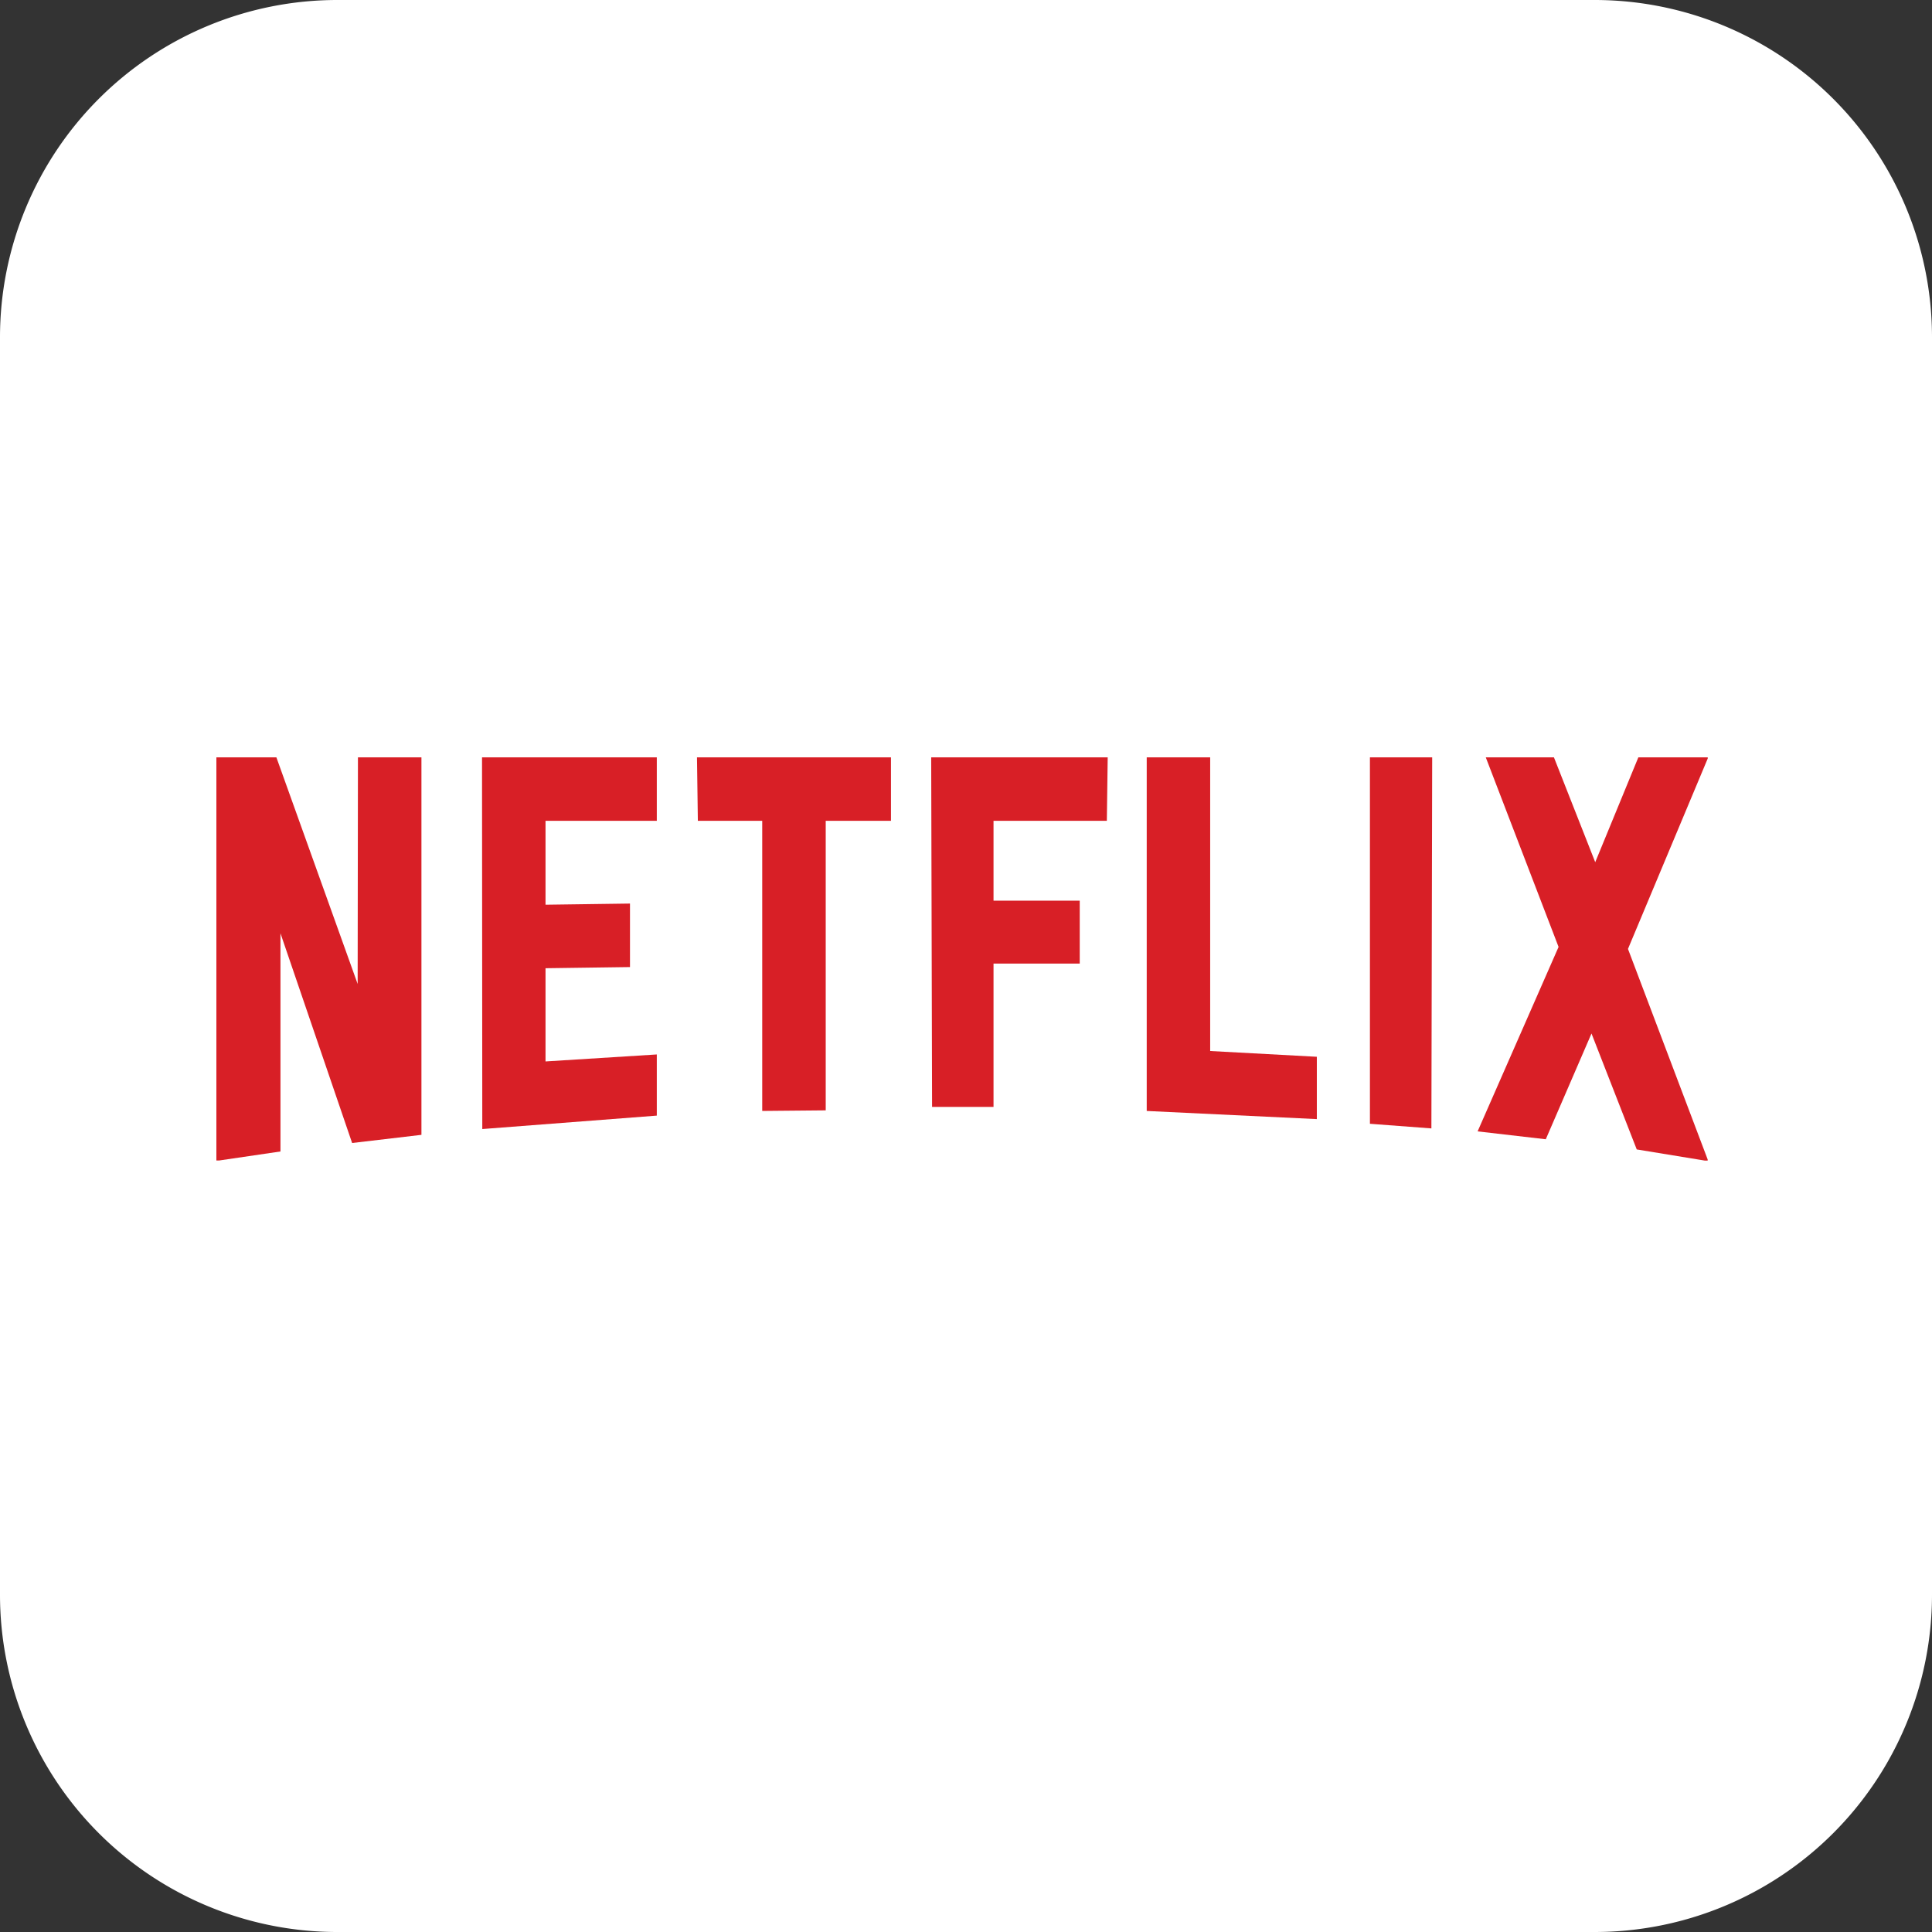
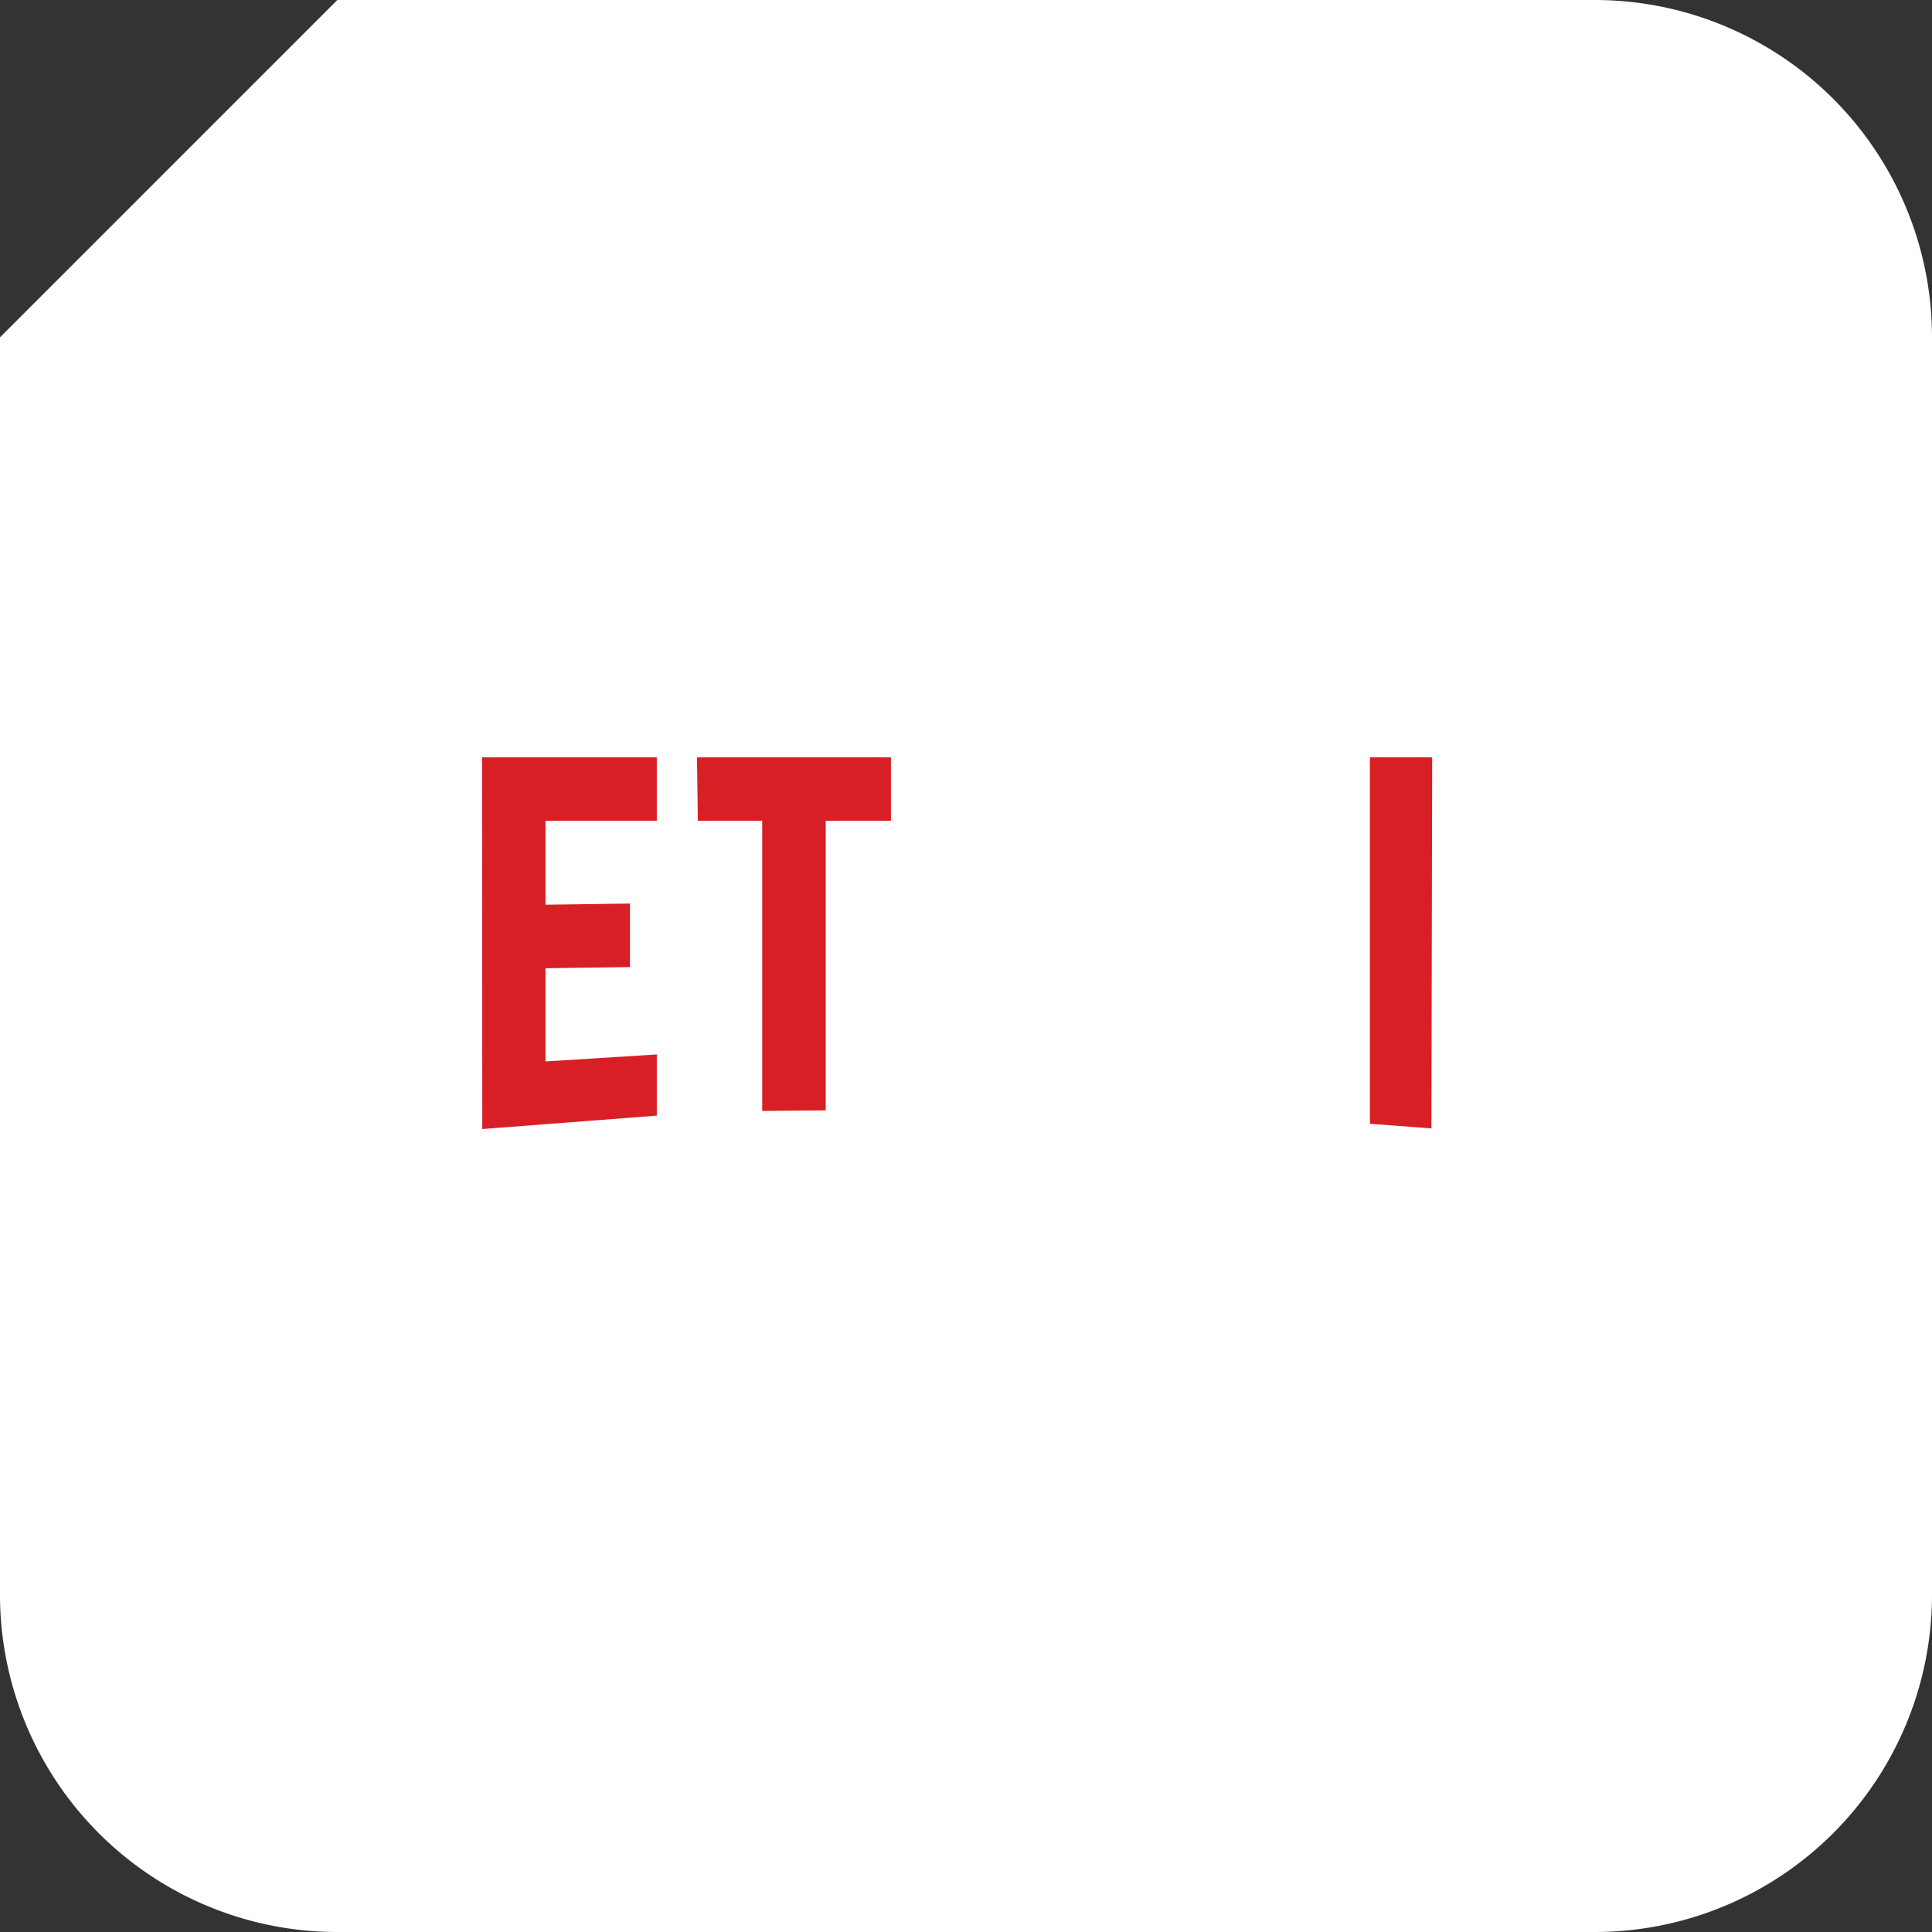
<svg xmlns="http://www.w3.org/2000/svg" width="125" height="125" viewBox="0 0 125 125">
  <rect x="0" y="0" width="125" height="125" fill="#333333" stroke="none" />
  <g id="Netflix_Logo" data-name="Netflix Logo" transform="translate(-182 -4690)">
-     <path id="Path_76851" data-name="Path 76851" d="M21.825,0h81.349A21.825,21.825,0,0,1,125,21.825v81.349A21.825,21.825,0,0,1,103.175,125H21.825A21.825,21.825,0,0,1,0,103.175V21.825A21.825,21.825,0,0,1,21.825,0Z" transform="translate(182 4690)" fill="#fff" />
+     <path id="Path_76851" data-name="Path 76851" d="M21.825,0h81.349A21.825,21.825,0,0,1,125,21.825v81.349A21.825,21.825,0,0,1,103.175,125H21.825A21.825,21.825,0,0,1,0,103.175V21.825Z" transform="translate(182 4690)" fill="#fff" />
    <g id="Group_20968" data-name="Group 20968" transform="translate(196 4739)">
-       <path id="Path_77694" data-name="Path 77694" d="M9.159,0,9.14,14.662,3.882,0H0V26.082H.188L4.146,25.5V11.383L8.782,24.952l4.485-.528V0Z" fill="#d81f26" />
-       <path id="Path_77695" data-name="Path 77695" d="M2175.4,0l-2.79,6.784L2169.938,0h-4.41l4.71,12.266L2165,24.2l4.411.51,2.958-6.842,2.927,7.5,4.4.721h.188v-.075l-5.155-13.619L2179.889.075V0Z" transform="translate(-2083.399)" fill="#d81f26" />
      <path id="Path_77696" data-name="Path 77696" d="M456,0l.017,24.049,11.291-.869V19.223l-7.2.452V13.644l5.465-.075V9.46l-5.465.075V4.108h7.2V0Z" transform="translate(-438.813)" fill="#d81f26" />
-       <path id="Path_77697" data-name="Path 77697" d="M1227,0l.057,22.615h3.976V13.343h5.578V9.272h-5.578V4.108h7.331L1238.42,0Z" transform="translate(-1180.752)" fill="#d81f26" />
      <path id="Path_77698" data-name="Path 77698" d="M825,0l.056,4.108h4.165v18.77l4.108-.038V4.108h4.222V0Z" transform="translate(-793.905)" fill="#d81f26" />
-       <path id="Path_77699" data-name="Path 77699" d="M1596.995,0V22.879l11.006.527V19.373L1601.1,19V0Z" transform="translate(-1536.802)" fill="#d81f26" />
      <path id="Path_77700" data-name="Path 77700" d="M1980,0V23.708l3.977.3L1984.028,0Z" transform="translate(-1905.366)" fill="#d81f26" />
    </g>
  </g>
</svg>